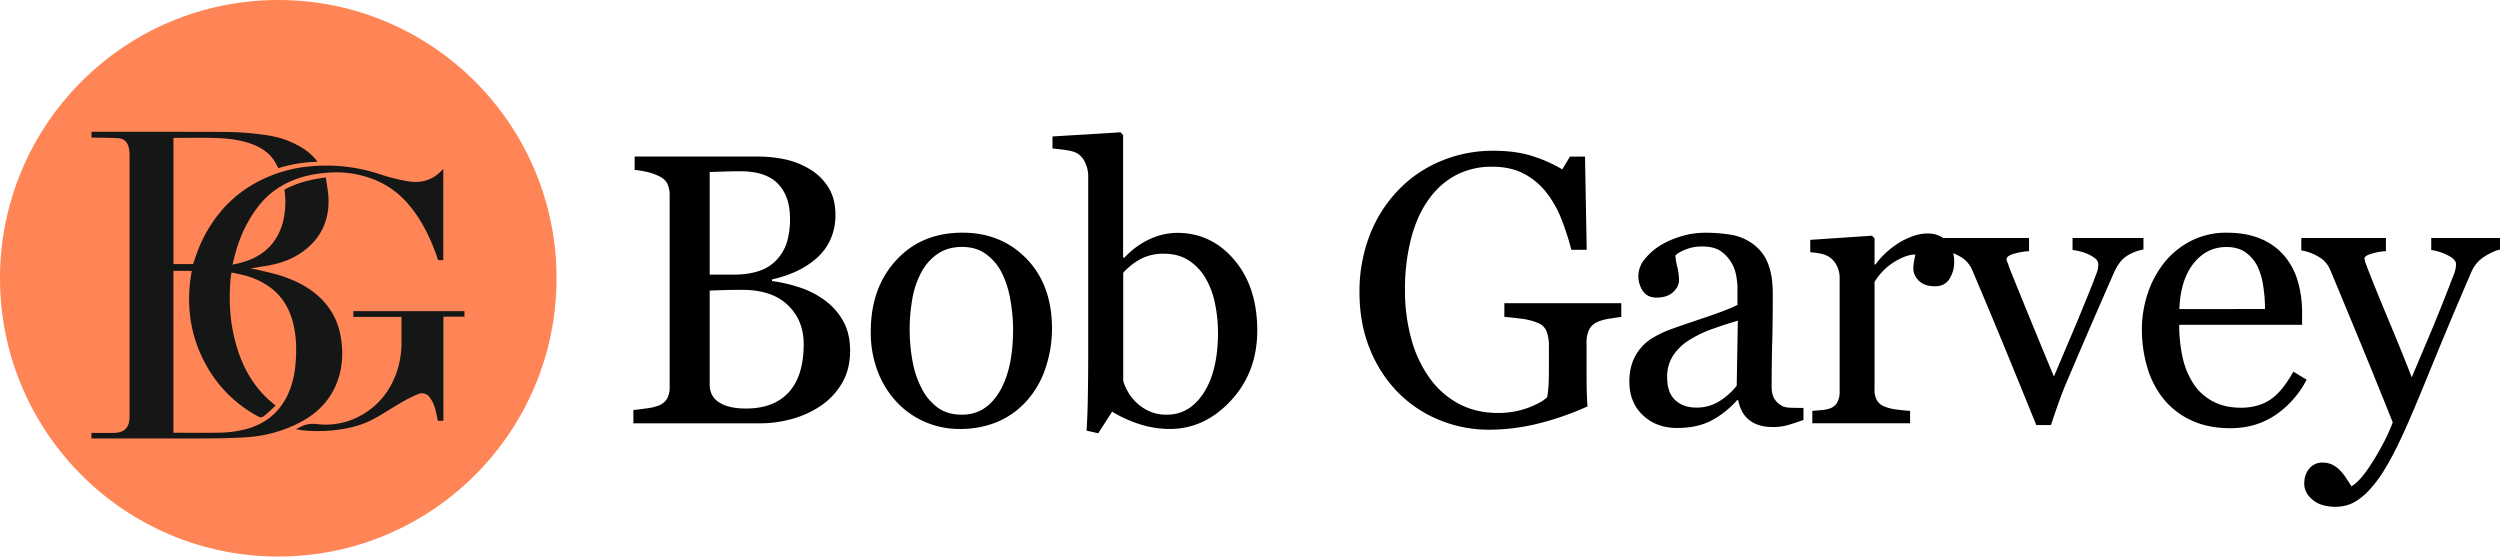
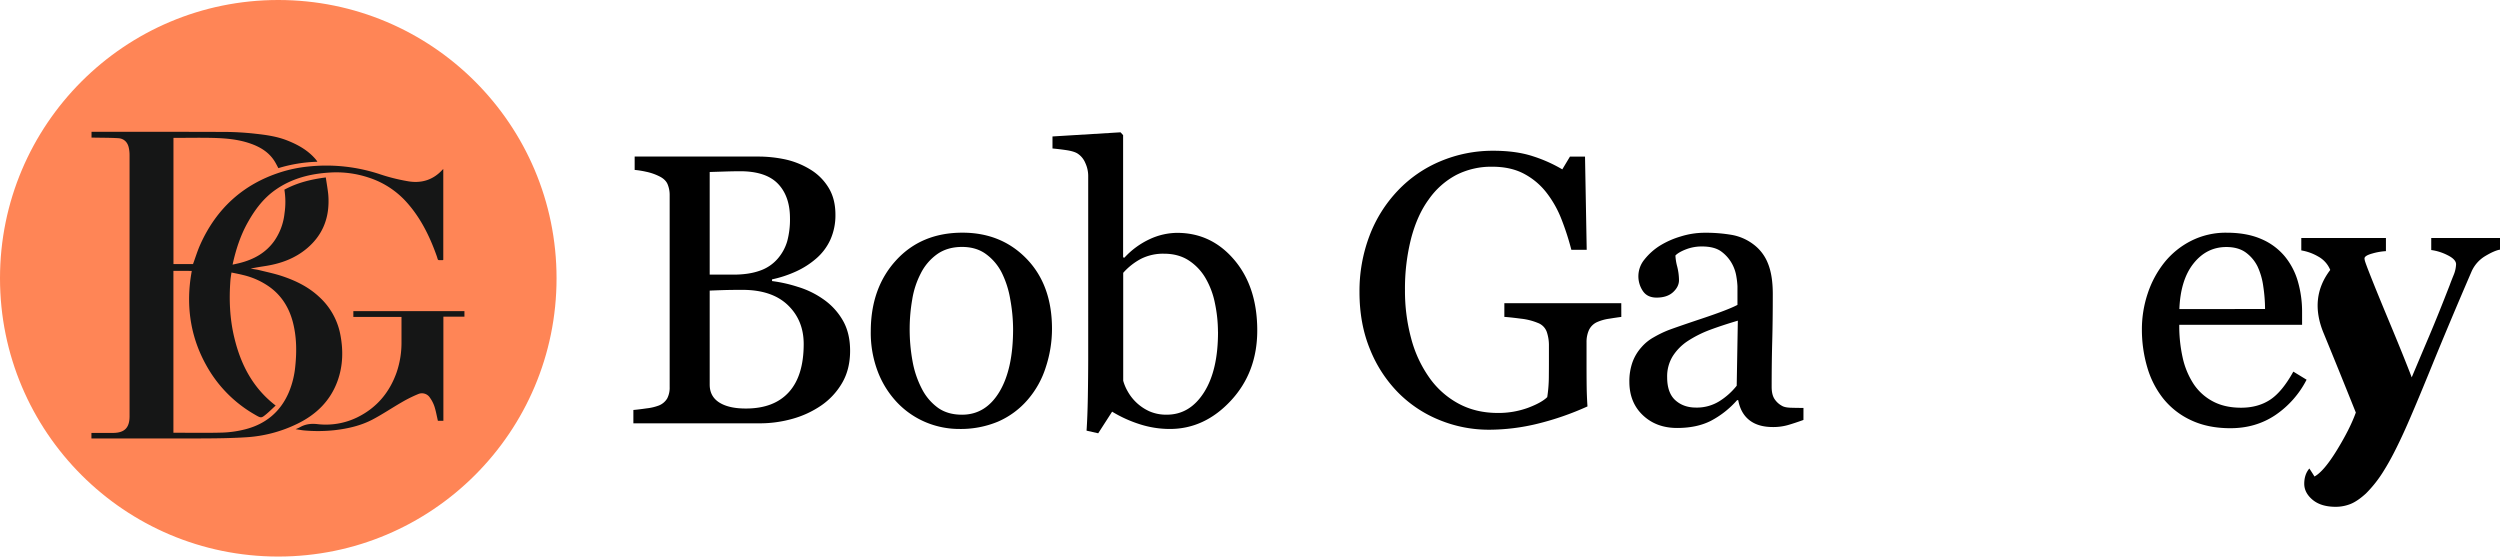
<svg xmlns="http://www.w3.org/2000/svg" id="Layer_1" data-name="Layer 1" viewBox="0 0 1954 435">
  <defs>
    <style>.cls-1{fill:#ff8556;}.cls-2{fill:#151616;}</style>
  </defs>
  <title>logo</title>
  <circle class="cls-1" cx="217.5" cy="217.5" r="217.5" />
  <path class="cls-2" d="M346.47,132.09v71c-.26.14-.37.23-.47.23-4.5,0-3.32.57-4.72-3.39-5.63-15.81-13-30.66-24.55-43.06a67.58,67.58,0,0,0-28.36-18,80.12,80.12,0,0,0-30.72-4c-15.23.93-29.63,4.58-42.35,13.5-9.52,6.67-16.2,15.7-21.77,25.7-5.67,10.17-9.19,21.11-11.75,32.77,2.07-.46,3.94-.84,5.79-1.31,10.78-2.76,20.11-7.87,26.73-17.09a46.22,46.22,0,0,0,8.07-21.63,60.49,60.49,0,0,0-.09-18.56c10-5.43,20.74-8.07,32.35-9.56.62,4,1.29,7.95,1.78,11.89a53.87,53.87,0,0,1,.37,6.84c0,14.9-5.56,27.27-17.07,36.88-9.2,7.68-20,11.63-31.66,13.52-4,.65-8.05,1.22-12.11,2.15,2.23.38,4.49.63,6.68,1.17,6,1.48,12.13,2.75,18,4.72,10.5,3.52,20.37,8.32,28.65,16A53.23,53.23,0,0,1,266,261.51c2.36,12.22,2.1,24.35-2.13,36.12-5.63,15.65-16.67,26.4-31.47,33.59a105.55,105.55,0,0,1-39.55,10.52c-11.86.77-23.78.9-35.68.94-27.8.11-55.61,0-83.41,0H71.46v-4.31h6.43c3.53,0,7.06,0,10.59,0,8.81-.08,12.76-4,12.78-12.9q0-21,0-42,0-81.15,0-162.29a26,26,0,0,0-.67-6c-1-4.22-3.86-6.91-8.16-7.17-6.15-.37-12.34-.32-18.51-.44-.75,0-1.5,0-2.38,0V103h2c34.3,0,68.6,0,102.9.12a223.3,223.3,0,0,1,23.54,1.45c8.36.92,16.73,2.12,24.64,5.27,8.21,3.25,15.79,7.49,21.72,14.22.45.52.87,1.07,1.29,1.62.14.19.24.4.44.74a115.24,115.24,0,0,0-30.5,5c-.83-1.54-1.63-3.16-2.54-4.71-4.43-7.51-11.37-11.74-19.33-14.52-9.68-3.38-19.79-4.19-29.92-4.41s-20,0-30.2,0v98.61h15.29c1.94-5.26,3.51-10.5,5.75-15.44C169.23,163,190,144,219.29,134.62a105.73,105.73,0,0,1,21-4.39,133.26,133.26,0,0,1,57.29,6.16,145.93,145.93,0,0,0,21.32,5.28c10.35,1.79,19.54-.94,26.83-8.89C345.92,132.6,346.11,132.44,346.47,132.09ZM135.54,211.71V338.22c12.87,0,25.61.26,38.33-.11a83,83,0,0,0,17.66-2.53c16.18-4.09,27.86-13.8,34.37-29.31a69.27,69.27,0,0,0,4.88-19.88c1.23-11.81,1.07-23.52-2-35.06-2.92-10.83-8.54-20-17.63-26.72A58.68,58.68,0,0,0,190.19,215c-3.05-.78-6.16-1.36-9.27-2-.33,2.36-.71,4.34-.85,6.34-1.1,14.9-.5,29.7,3,44.29,5,21.17,14.53,39.63,32.38,53.34-2.33,2.14-4.6,4.41-7,6.45-4.21,3.51-4.29,3.51-9.06.75a100,100,0,0,1-37.95-38.27C149.54,264.75,145.68,242,148.89,218c.28-2.07.64-4.13,1-6.26Z" />
  <path class="cls-2" d="M346.55,328.91h-4.29c-.89-3.8-1.53-7.57-2.69-11.18a25.94,25.94,0,0,0-3.48-6.81,7.39,7.39,0,0,0-9.35-2.86,104.62,104.62,0,0,0-12.59,6.26c-7.73,4.44-15.14,9.46-23,13.6C282,332.71,272,335,261.78,336.2a121.46,121.46,0,0,1-23.58.27c-2.21-.16-4.41-.62-7.15-1,1.37-.62,2.38-1,3.3-1.51,4.25-2.45,8.63-3,13.61-2.48a56.08,56.08,0,0,0,31-5.14c15.3-7.43,25.49-19.45,31.09-35.44a71.8,71.8,0,0,0,3.76-23.71c0-6.42,0-12.85,0-19.47H276.18v-4.53H363v4.33H346.55Z" />
  <path d="M643.31,233.75a51,51,0,0,1,15.13,16.16q6,10,6,24.24,0,14.55-6.31,25.28a54.59,54.59,0,0,1-16.46,17.63,75.56,75.56,0,0,1-22.26,10.28,93.42,93.42,0,0,1-25.64,3.53H495.05V320.44c2.35-.2,5.78-.61,10.28-1.25a39.32,39.32,0,0,0,9.7-2.28,13.31,13.31,0,0,0,6.47-5.51,18.28,18.28,0,0,0,1.91-8.89V152.64a21.75,21.75,0,0,0-1.69-8.82Q520,140,515,137.65a41.89,41.89,0,0,0-9.84-3.38,73.39,73.39,0,0,0-9.11-1.47V122.37h96.24a101.11,101.11,0,0,1,21.38,2.2,63.53,63.53,0,0,1,19.47,7.79,42.16,42.16,0,0,1,14.25,14q5.58,8.82,5.58,21.45a46.39,46.39,0,0,1-4,19.62,42.93,42.93,0,0,1-11.17,14.76,65.1,65.1,0,0,1-15.5,9.92,90.55,90.55,0,0,1-18.88,6.25v1.32a111.31,111.31,0,0,1,20,4.48A69.26,69.26,0,0,1,643.31,233.75Zm-35.54-31.47a36.43,36.43,0,0,0,7.55-13.84,65.69,65.69,0,0,0,2.13-17.81q0-17.22-9.39-27t-29.61-9.79q-4.69,0-11.8.22l-11.95.37v80.22h18.62q12,0,20.6-3.09A32.12,32.12,0,0,0,607.77,202.28Zm20.4,66.58q0-18.51-12.41-30.41t-35.49-11.9q-9.4,0-15.87.22c-4.31.14-7.54.27-9.7.36V300.6q0,9.25,7.5,14t20.86,4.7q21.9,0,33.5-12.78T628.17,268.86Z" />
  <path d="M822.24,257A95.8,95.8,0,0,1,817.39,287a71.48,71.48,0,0,1-13.83,25.05A64.29,64.29,0,0,1,780,329.55a75.53,75.53,0,0,1-30,5.73,67.67,67.67,0,0,1-26.33-5.22,66.13,66.13,0,0,1-22.21-15.21,72.66,72.66,0,0,1-15.22-24A85,85,0,0,1,680.6,259q0-33.94,19.78-55.54t51.85-21.6q30.45,0,50.23,20.49T822.24,257Zm-30.41.3A131.86,131.86,0,0,0,789.62,234a73.75,73.75,0,0,0-6.62-20.8,40.77,40.77,0,0,0-12.37-14.62Q763,193,751.94,193q-11.34,0-19.36,5.59a41.15,41.15,0,0,0-13,15.28,67.4,67.4,0,0,0-6.62,20.42A134.29,134.29,0,0,0,711,256.52a138.73,138.73,0,0,0,2.29,26.08A75,75,0,0,0,720.58,304a41.63,41.63,0,0,0,12.59,14.77q7.58,5.37,18.77,5.36,18.39,0,29.14-17.78T791.83,257.26Z" />
  <path d="M982.67,258.28q0,32.63-20.57,54.81t-47.76,22.19a76.76,76.76,0,0,1-23.43-3.68,99.54,99.54,0,0,1-21.68-9.84l-10.87,16.9-9.11-2.06q.74-10.87,1-26.17t.29-29.56V137.37a24.1,24.1,0,0,0-2.27-10,16,16,0,0,0-5.81-7.2q-2.79-1.92-9.33-2.87c-4.36-.64-7.86-1-10.51-1.25v-9.4l53.2-3.24,2,2.21v95.51l1,.29a62.46,62.46,0,0,1,19.91-14.55A51.63,51.63,0,0,1,920.07,182q26.74,0,44.67,21.16T982.67,258.28Zm-30.71,1a109.3,109.3,0,0,0-2.35-22.18,63.3,63.3,0,0,0-7.35-19.69,41.14,41.14,0,0,0-13.08-13.82q-8.07-5.28-19.39-5.29a38.29,38.29,0,0,0-18,4,49.49,49.49,0,0,0-13.89,10.95v84.34a35.73,35.73,0,0,0,3.46,8.23,36.81,36.81,0,0,0,17,15.65A32.58,32.58,0,0,0,912,324.11q17.93,0,29-17.34T952,259.31Z" />
  <path d="M1267.22,247.7c-2.35.3-5.51.76-9.47,1.4a35.61,35.61,0,0,0-9.63,2.72,12.87,12.87,0,0,0-6.24,6.24,22.68,22.68,0,0,0-1.84,9.48V283.7q0,17.64.22,23.81t.52,10.14a222,222,0,0,1-38.94,13.51,161,161,0,0,1-38.06,4.71,101.64,101.64,0,0,1-38.5-7.5A96.28,96.28,0,0,1,1093,307.05a102.65,102.65,0,0,1-22.19-34q-8.24-20-8.23-44.7a121.67,121.67,0,0,1,7.86-44.18,105,105,0,0,1,22.27-35.36A97.68,97.68,0,0,1,1125.94,126a105.09,105.09,0,0,1,41.37-8.17q17.63,0,30.71,4.26a112.14,112.14,0,0,1,23.07,10.29l6-10h11.76l1.32,72.88h-12a206.09,206.09,0,0,0-7.65-23.73,82.73,82.73,0,0,0-11.77-20.94,54.35,54.35,0,0,0-17.58-14.77q-10.37-5.51-24.78-5.51a60.28,60.28,0,0,0-28.1,6.4,61.22,61.22,0,0,0-21.48,19q-9,12.21-13.83,30.44a158.69,158.69,0,0,0-4.85,40.73,142,142,0,0,0,4.78,37.43,94.46,94.46,0,0,0,13.91,30.36,66.36,66.36,0,0,0,22.8,20.59q13.68,7.5,31,7.5a67.16,67.16,0,0,0,23.62-4q10.66-4,15.08-8.37a108.84,108.84,0,0,0,1.25-15.43q.08-7.78.07-13.23V270.33a32.6,32.6,0,0,0-1.69-10.94,11.66,11.66,0,0,0-7-7,47.81,47.81,0,0,0-13.15-3.31q-8.3-1.09-13-1.4V237h91.39Z" />
  <path d="M1409.57,328.23q-6.9,2.49-12.12,4a42,42,0,0,1-11.83,1.54q-11.46,0-18.29-5.36t-8.74-15.65h-.88a71.68,71.68,0,0,1-20.5,16.16q-10.95,5.58-26.38,5.58-16.3,0-26.81-10t-10.51-26.15a44.5,44.5,0,0,1,2.35-15,35.71,35.71,0,0,1,7.06-11.9,35.11,35.11,0,0,1,9.69-7.86,84.88,84.88,0,0,1,11.32-5.51q6.61-2.5,26.81-9.26T1358,238.3V223.75a61.36,61.36,0,0,0-.81-7.34,30.82,30.82,0,0,0-3.45-10.29,29.45,29.45,0,0,0-8.3-9.48q-5.37-4-15.21-4a34,34,0,0,0-12.56,2.28q-5.81,2.28-8.16,4.78a40.3,40.3,0,0,0,1.4,8.67,44.89,44.89,0,0,1,1.39,10.58q0,5.15-4.63,9.4t-12.85,4.26q-7.35,0-10.8-5.22a20.58,20.58,0,0,1,1.32-24.61,47.85,47.85,0,0,1,12.42-11,67.47,67.47,0,0,1,16-7,62.84,62.84,0,0,1,18.37-2.86,120.1,120.1,0,0,1,21.53,1.69,39.42,39.42,0,0,1,16.67,7.27,33.94,33.94,0,0,1,11.39,14.77q3.88,9.33,3.89,24,0,21-.44,37.25t-.44,35.48c0,3.83.66,6.86,2,9.11a16,16,0,0,0,6.09,5.73q2.21,1.33,7,1.47c3.19.1,6.44.15,9.77.15Zm-51.28-77.59q-12.48,3.69-21.89,7.22a88.15,88.15,0,0,0-17.48,8.83,39.89,39.89,0,0,0-11.61,11.86,30.08,30.08,0,0,0-4.26,16.27q0,12.23,6.39,18t16.23,5.74a33.29,33.29,0,0,0,18.37-5.08,53.53,53.53,0,0,0,13.37-12Z" />
-   <path d="M1527.39,204.65a24.33,24.33,0,0,1-3.68,13.3q-3.68,5.81-11.31,5.8c-5.49,0-9.67-1.41-12.56-4.26s-4.34-6-4.34-9.4a30.34,30.34,0,0,1,.52-5.88c.34-1.76.66-3.53,1-5.29q-6.9,0-16.16,5.59a47.78,47.78,0,0,0-15.72,15.86v84.35a15.81,15.81,0,0,0,2,8.37,12,12,0,0,0,6.24,4.85,39.32,39.32,0,0,0,9.48,2.2c3.87.5,7.22.84,10.07,1v9.7h-76.41v-9.7l7-.59a26.27,26.27,0,0,0,6.24-1.17,10.54,10.54,0,0,0,6.1-4.62,16.45,16.45,0,0,0,2-8.59V216.83a20.52,20.52,0,0,0-2.13-9,17.82,17.82,0,0,0-6-7,19.93,19.93,0,0,0-6.61-2.57,59.14,59.14,0,0,0-8.23-1.1v-9.7l48.2-3.23,2.06,2.06v20.42h.73a65.83,65.83,0,0,1,20.28-18.07q11.16-6.18,20.42-6.17t15.06,6Q1527.39,194.52,1527.39,204.65Z" />
-   <path d="M1675.32,195a36.55,36.55,0,0,0-12.56,4.78q-6,3.6-10.21,12.71-8.67,19.69-17.93,41.07t-19.25,44.89q-2.94,6.75-6.24,16t-6.1,17.78h-11.46q-14-34.53-25.72-63T1541.46,211a21.94,21.94,0,0,0-9.47-10.5,38.34,38.34,0,0,0-13.15-4.78V186h67.05v10.29a53.93,53.93,0,0,0-11,1.83c-4.4,1.13-6.61,2.67-6.61,4.62A9.77,9.77,0,0,0,1569,205c.49,1.22,1,2.61,1.47,4.18q6,15,17,41.83t17.88,43.3q5.3-12.61,13.3-31.41t17.27-42q1.47-4,2.79-7.41a19.36,19.36,0,0,0,1.32-7,5.75,5.75,0,0,0-2.42-4.48,24.66,24.66,0,0,0-5.81-3.45,38.22,38.22,0,0,0-6.61-2.2c-2.15-.48-3.92-.83-5.29-1V186h55.44Z" />
  <path d="M1802.83,296.78a74.18,74.18,0,0,1-24.39,27.63q-15.29,10.27-35.12,10.28-17.47,0-30.63-6.17A60.12,60.12,0,0,1,1691,311.77a71.07,71.07,0,0,1-12.7-24.69,103.93,103.93,0,0,1-4.19-29.82,87.83,87.83,0,0,1,4.48-27.7,78.23,78.23,0,0,1,13.15-24.47,63.61,63.61,0,0,1,20.79-16.82,60,60,0,0,1,27.85-6.39q15.85,0,27.18,5a48.47,48.47,0,0,1,18.37,13.67A54.63,54.63,0,0,1,1796,219.93a85.28,85.28,0,0,1,3.31,24.25v9.7h-96a113.71,113.71,0,0,0,2.72,25.92,62.08,62.08,0,0,0,8.59,20.47,41,41,0,0,0,15,13.47q9.25,4.93,22,4.93,13.08,0,22.55-6.13t18.3-22.08Zm-32.47-55.25A119.71,119.71,0,0,0,1769,224a53.73,53.73,0,0,0-4.48-15.68,29.92,29.92,0,0,0-9.25-11q-5.88-4.24-15.14-4.25-15.42,0-25.64,12.82t-11.09,35.67Z" />
-   <path d="M1801,378.18q0-7.35,4-12a12.8,12.8,0,0,1,10.06-4.63,17.3,17.3,0,0,1,8.08,1.75,22.91,22.91,0,0,1,6,4.52,38.61,38.61,0,0,1,4.7,6q2.49,3.78,4,6.26,7.35-4,17.56-20.67t14.76-29.32q-13.95-34.82-25.26-62.28T1821.32,211a21.05,21.05,0,0,0-9.41-10.5,38.9,38.9,0,0,0-13.22-4.78V186h66.15v10.29a47.44,47.44,0,0,0-10.58,1.83c-4.12,1.13-6.17,2.43-6.17,3.89a11.23,11.23,0,0,0,.66,2.94c.44,1.37,1,2.79,1.54,4.26q5.57,14.53,17,41.91T1885,294.94q6.62-15.7,13.75-32.52t16-39.71q1-2.79,3-7.71a24.14,24.14,0,0,0,1.91-8.45q0-3.81-6.69-7.12a39.68,39.68,0,0,0-12.71-4V186H1954v9.11q-4.41.74-11.61,5.07a26.48,26.48,0,0,0-10.72,12.27q-17.49,40.56-31.08,73.91t-20.65,49.08q-9.26,20.57-16.53,32.1a96.2,96.2,0,0,1-14.17,18.15q-6.77,6.17-12.27,8.3a31.35,31.35,0,0,1-11.39,2.13q-11.46,0-18-5.44T1801,378.18Z" />
+   <path d="M1801,378.18q0-7.35,4-12q2.49,3.78,4,6.26,7.35-4,17.56-20.67t14.76-29.32q-13.95-34.82-25.26-62.28T1821.32,211a21.05,21.05,0,0,0-9.41-10.5,38.9,38.9,0,0,0-13.22-4.78V186h66.15v10.29a47.44,47.44,0,0,0-10.58,1.83c-4.12,1.13-6.17,2.43-6.17,3.89a11.23,11.23,0,0,0,.66,2.94c.44,1.37,1,2.79,1.54,4.26q5.57,14.53,17,41.91T1885,294.94q6.62-15.7,13.75-32.52t16-39.71q1-2.79,3-7.71a24.14,24.14,0,0,0,1.91-8.45q0-3.81-6.69-7.12a39.68,39.68,0,0,0-12.71-4V186H1954v9.11q-4.41.74-11.61,5.07a26.48,26.48,0,0,0-10.72,12.27q-17.49,40.56-31.08,73.91t-20.65,49.08q-9.26,20.57-16.53,32.1a96.2,96.2,0,0,1-14.17,18.15q-6.77,6.17-12.27,8.3a31.35,31.35,0,0,1-11.39,2.13q-11.46,0-18-5.44T1801,378.18Z" />
</svg>